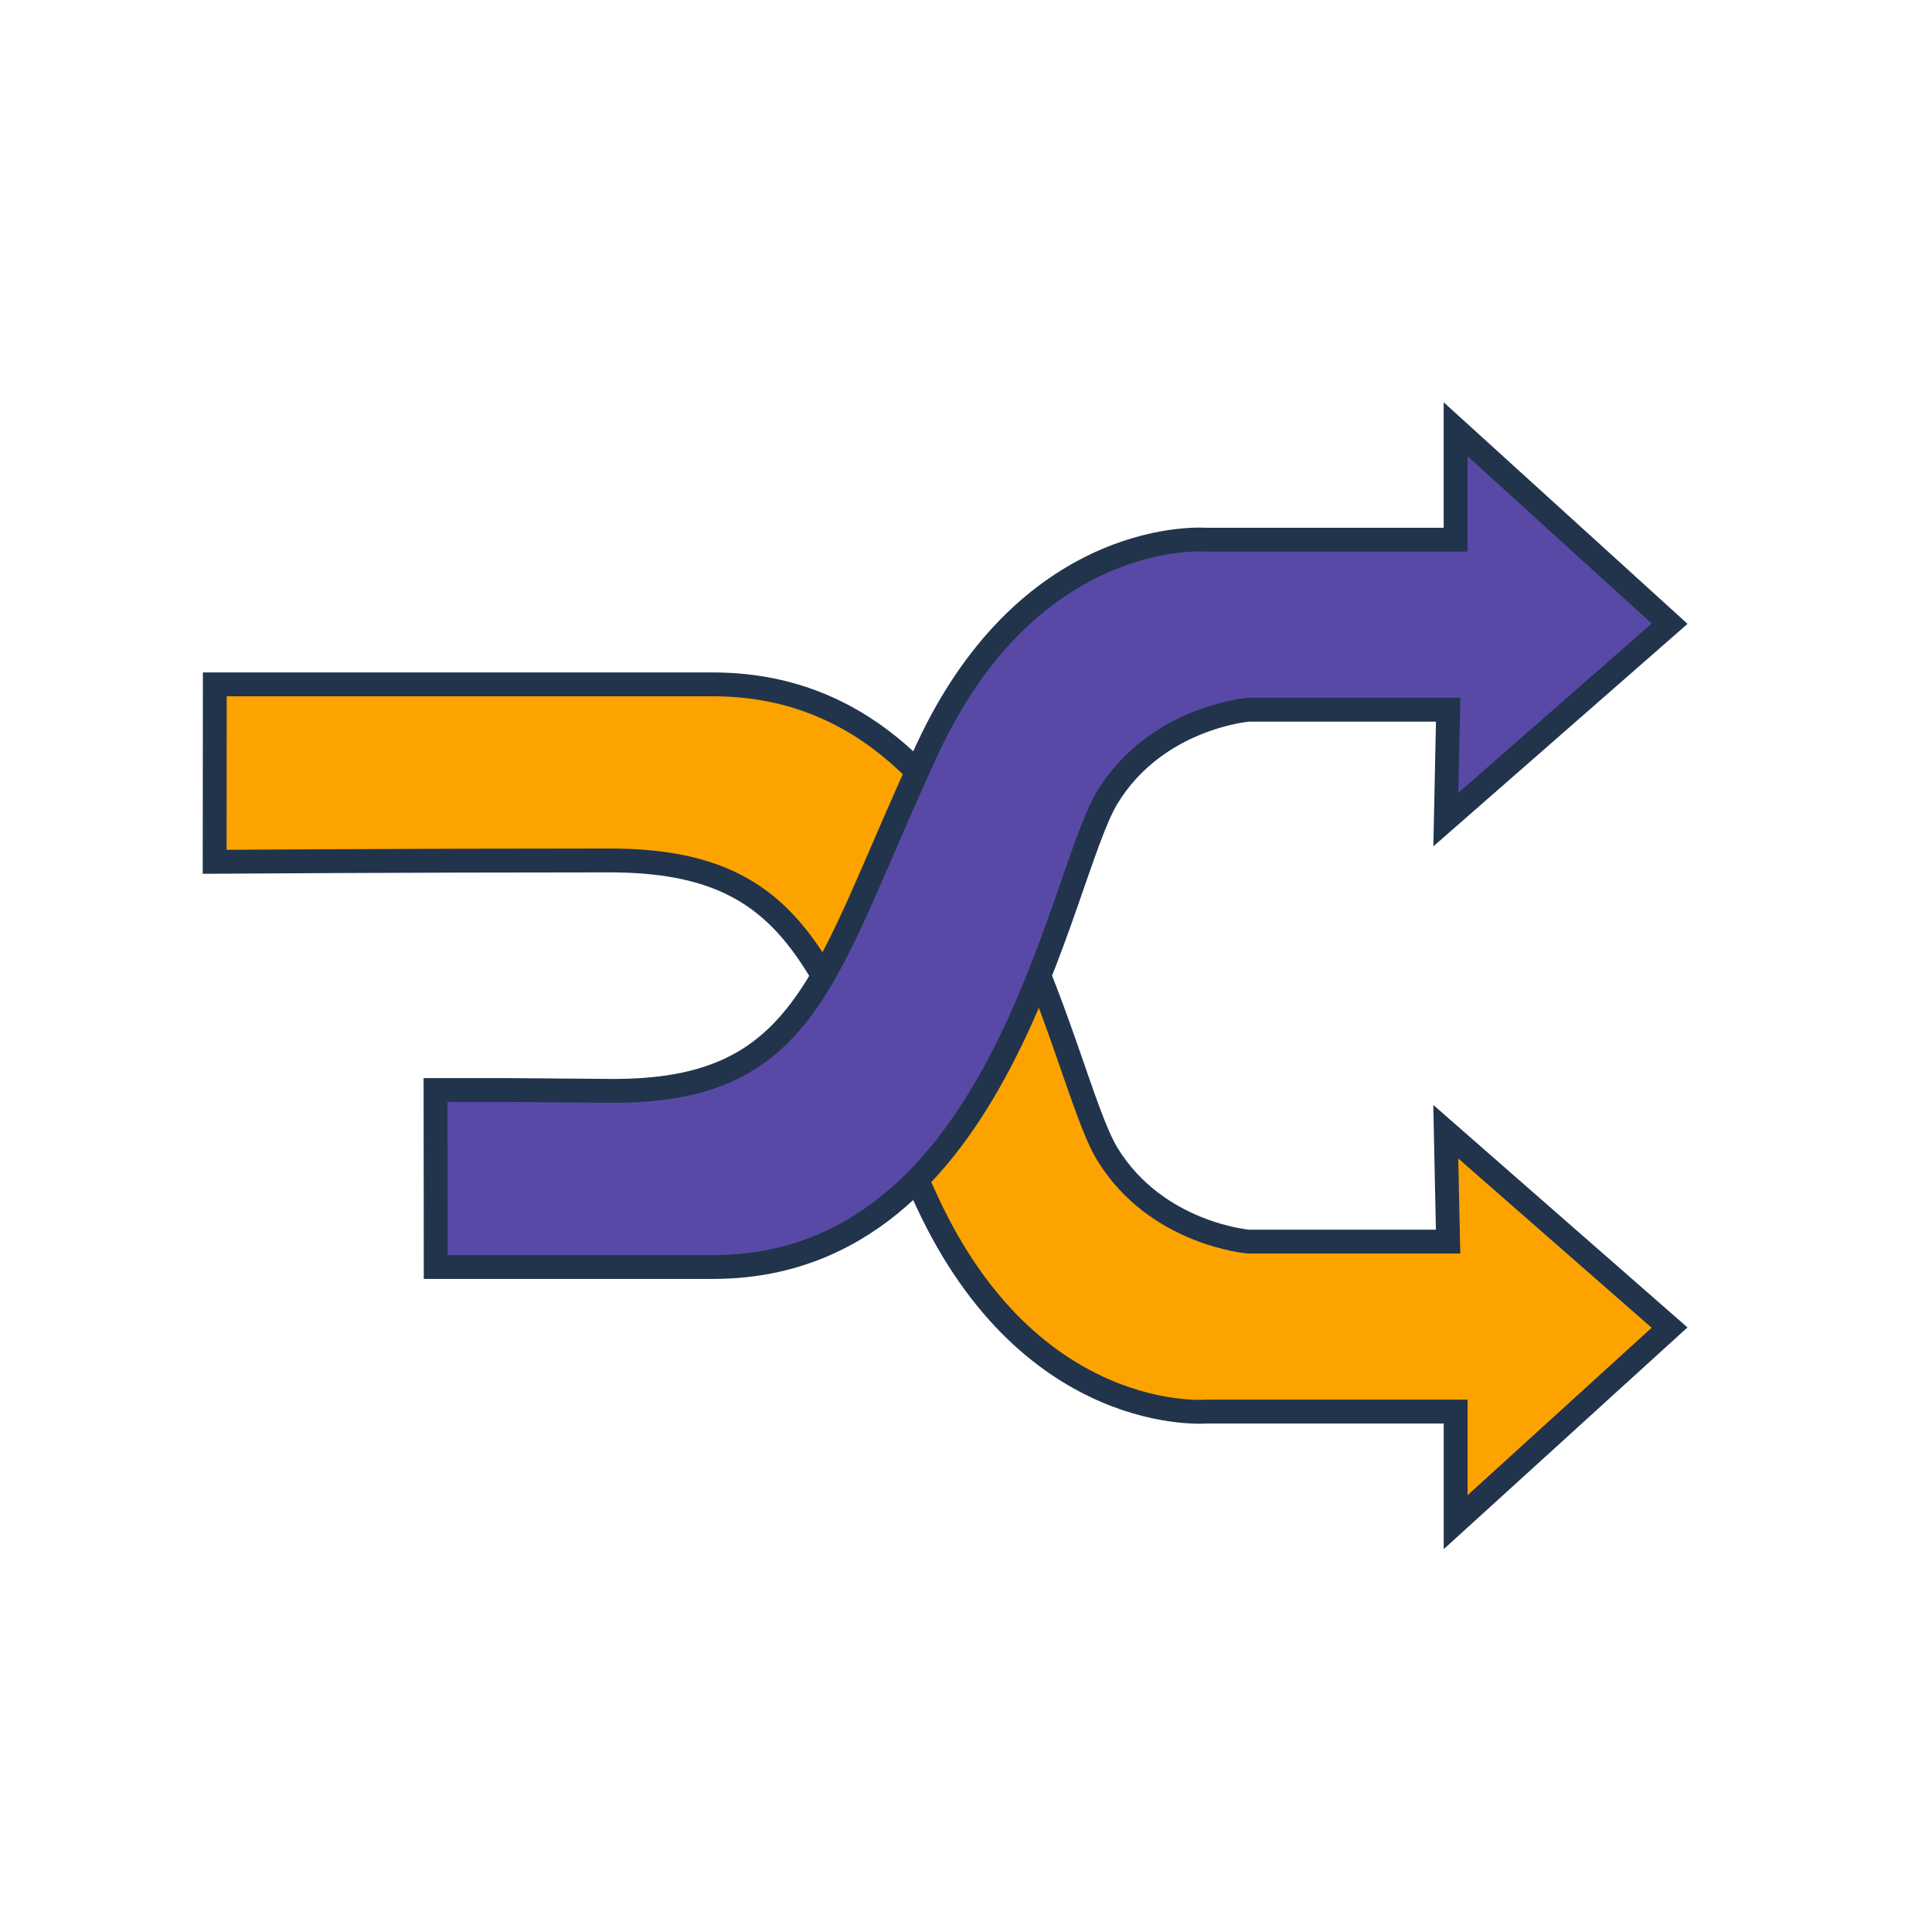
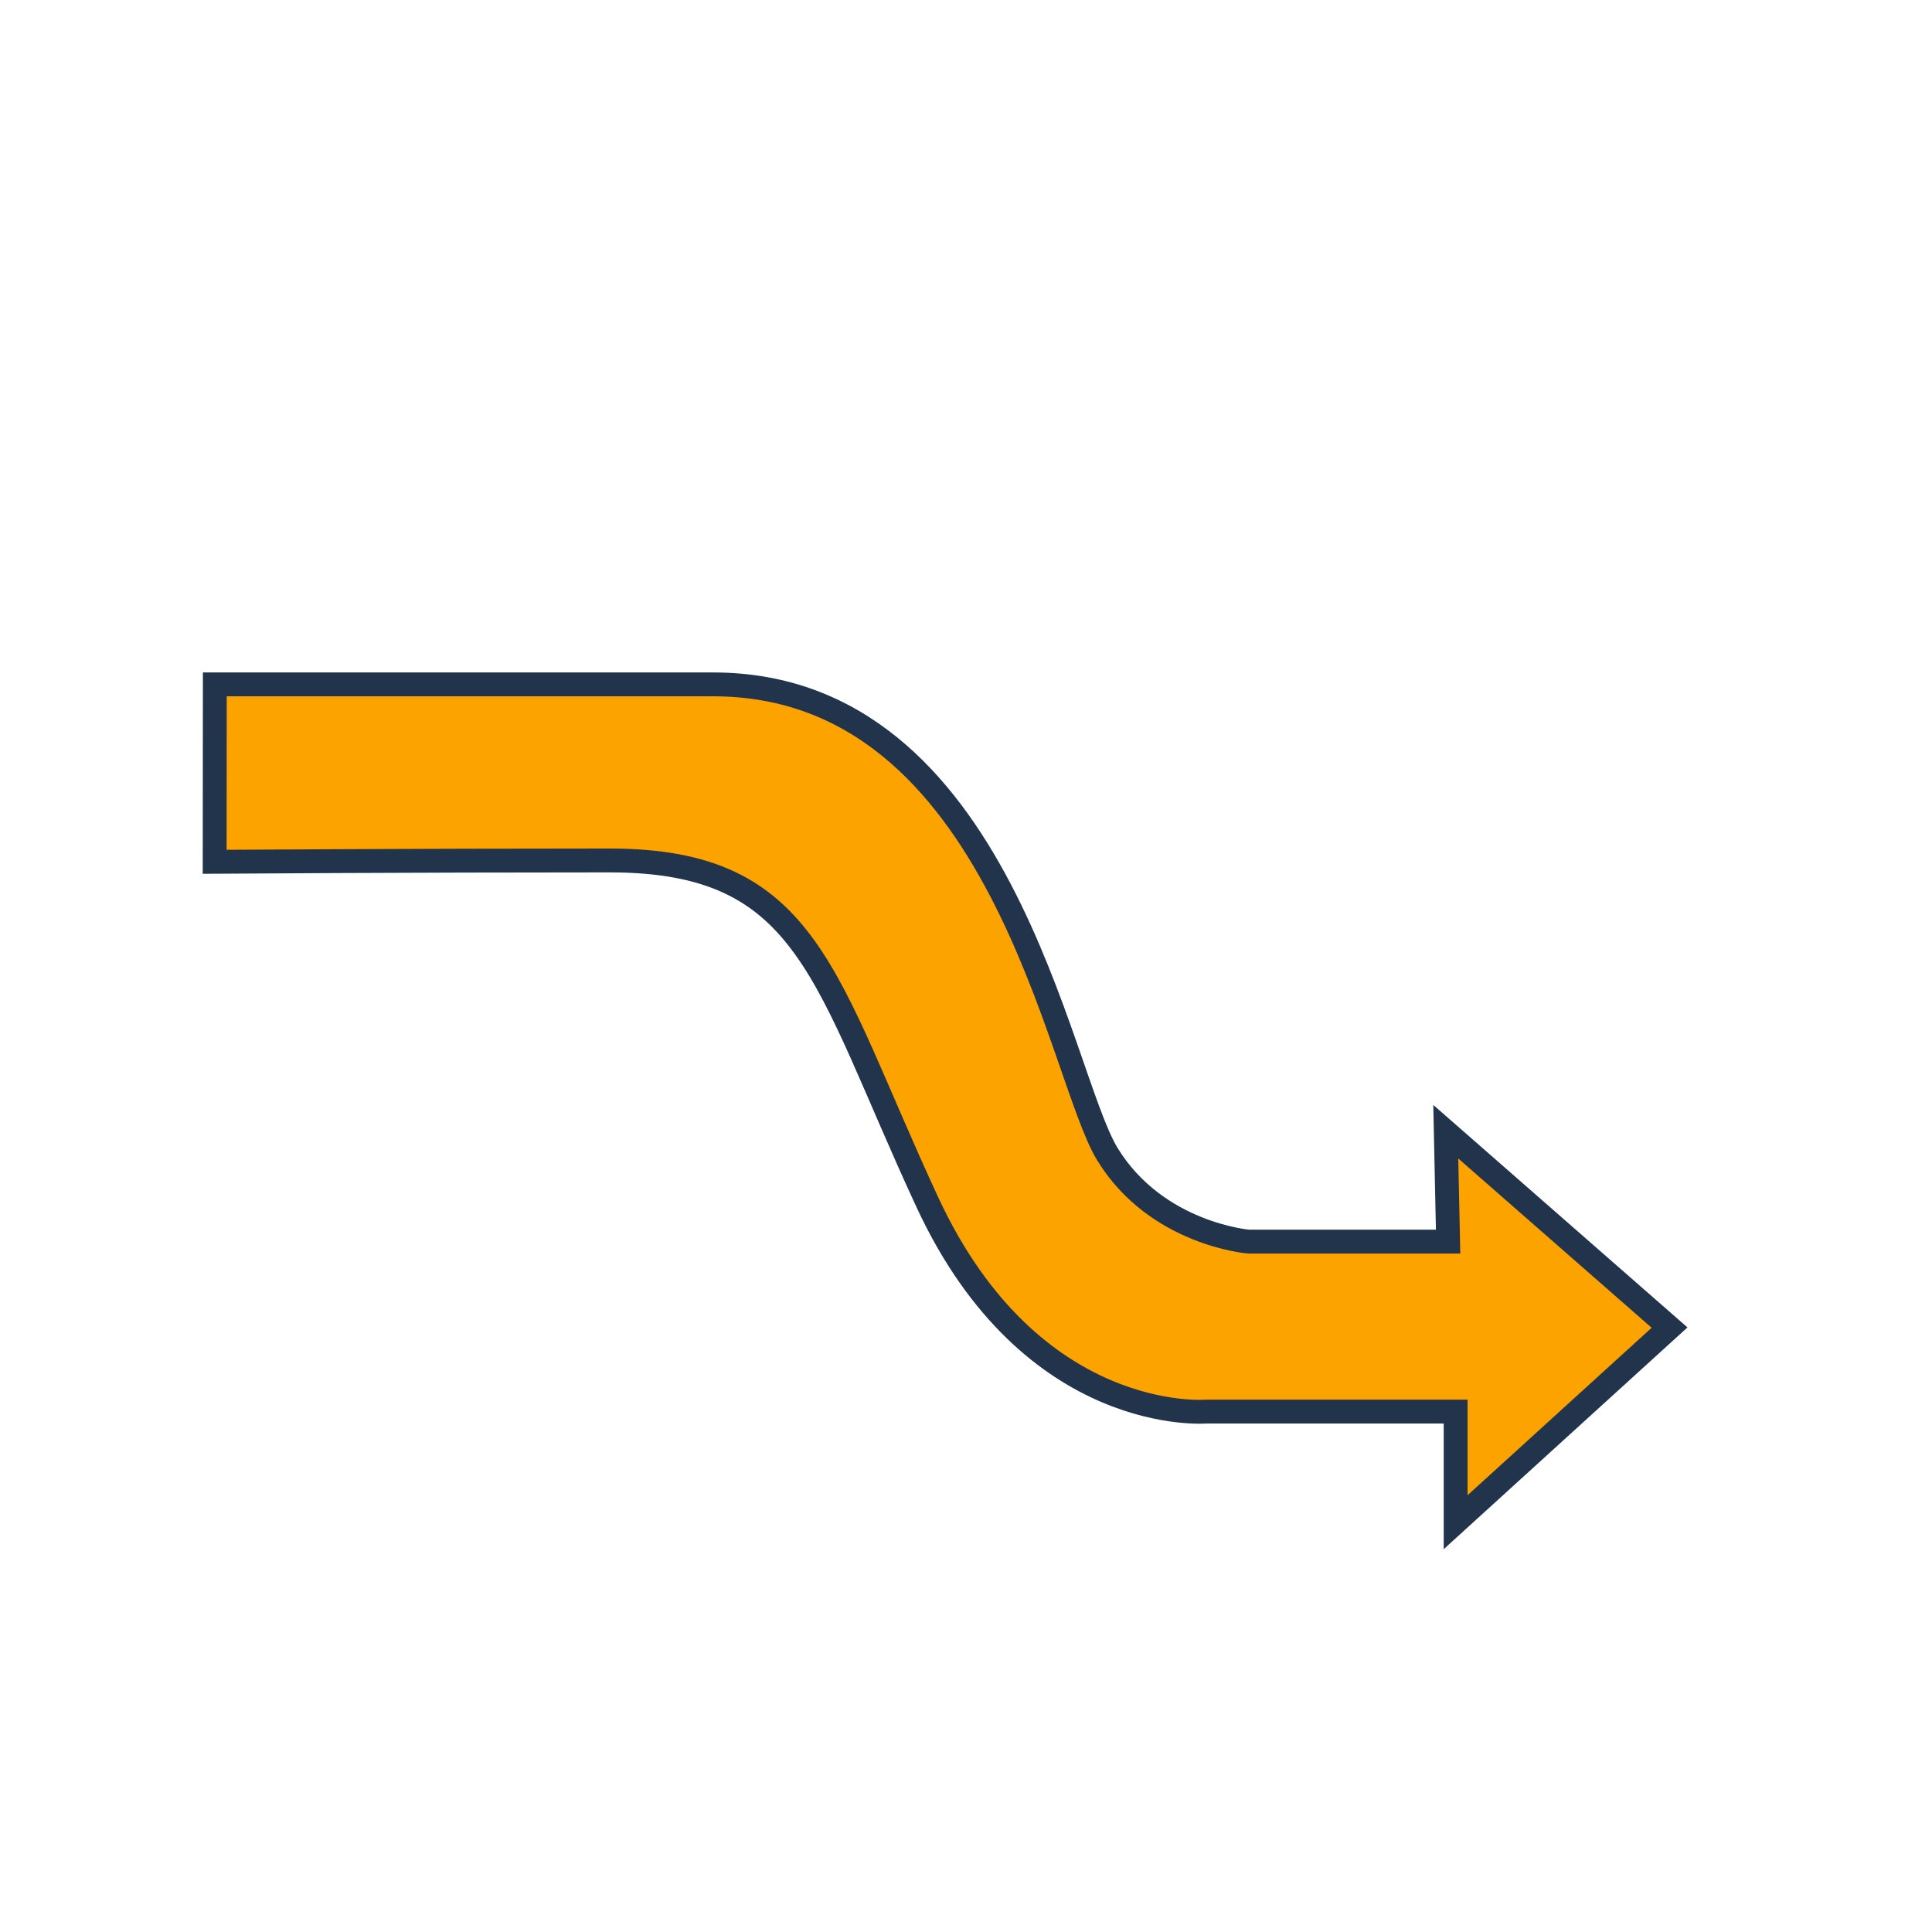
<svg xmlns="http://www.w3.org/2000/svg" width="81" height="81" viewBox="0 0 81 81" fill="none">
  <path d="M9 36.131C9 36.131 17.154 36.075 25.563 36.075C33.971 36.075 34.52 41.021 38.885 50.415C43.25 59.809 50.581 59.181 50.581 59.181H61.028V63.819L69.997 55.66L60.615 47.448L60.712 52.055H52.346C52.346 52.055 48.486 51.743 46.429 48.39C44.372 45.037 41.992 28.693 29.9 28.693H9.006L9 36.131Z" fill="#FDA300" stroke="#21344B" stroke-miterlimit="10" />
-   <path d="M18.267 53.119H29.9C41.983 53.119 44.372 36.778 46.432 33.419C48.492 30.059 52.349 29.755 52.349 29.755H60.714L60.618 34.361L70 26.149L61.027 17.996V22.628H50.58C50.58 22.628 43.25 22.006 38.885 31.397C34.519 40.788 33.968 45.806 25.563 45.734L21.269 45.7H18.26L18.267 53.119Z" fill="#5949A7" stroke="#21344B" stroke-miterlimit="10" />
</svg>